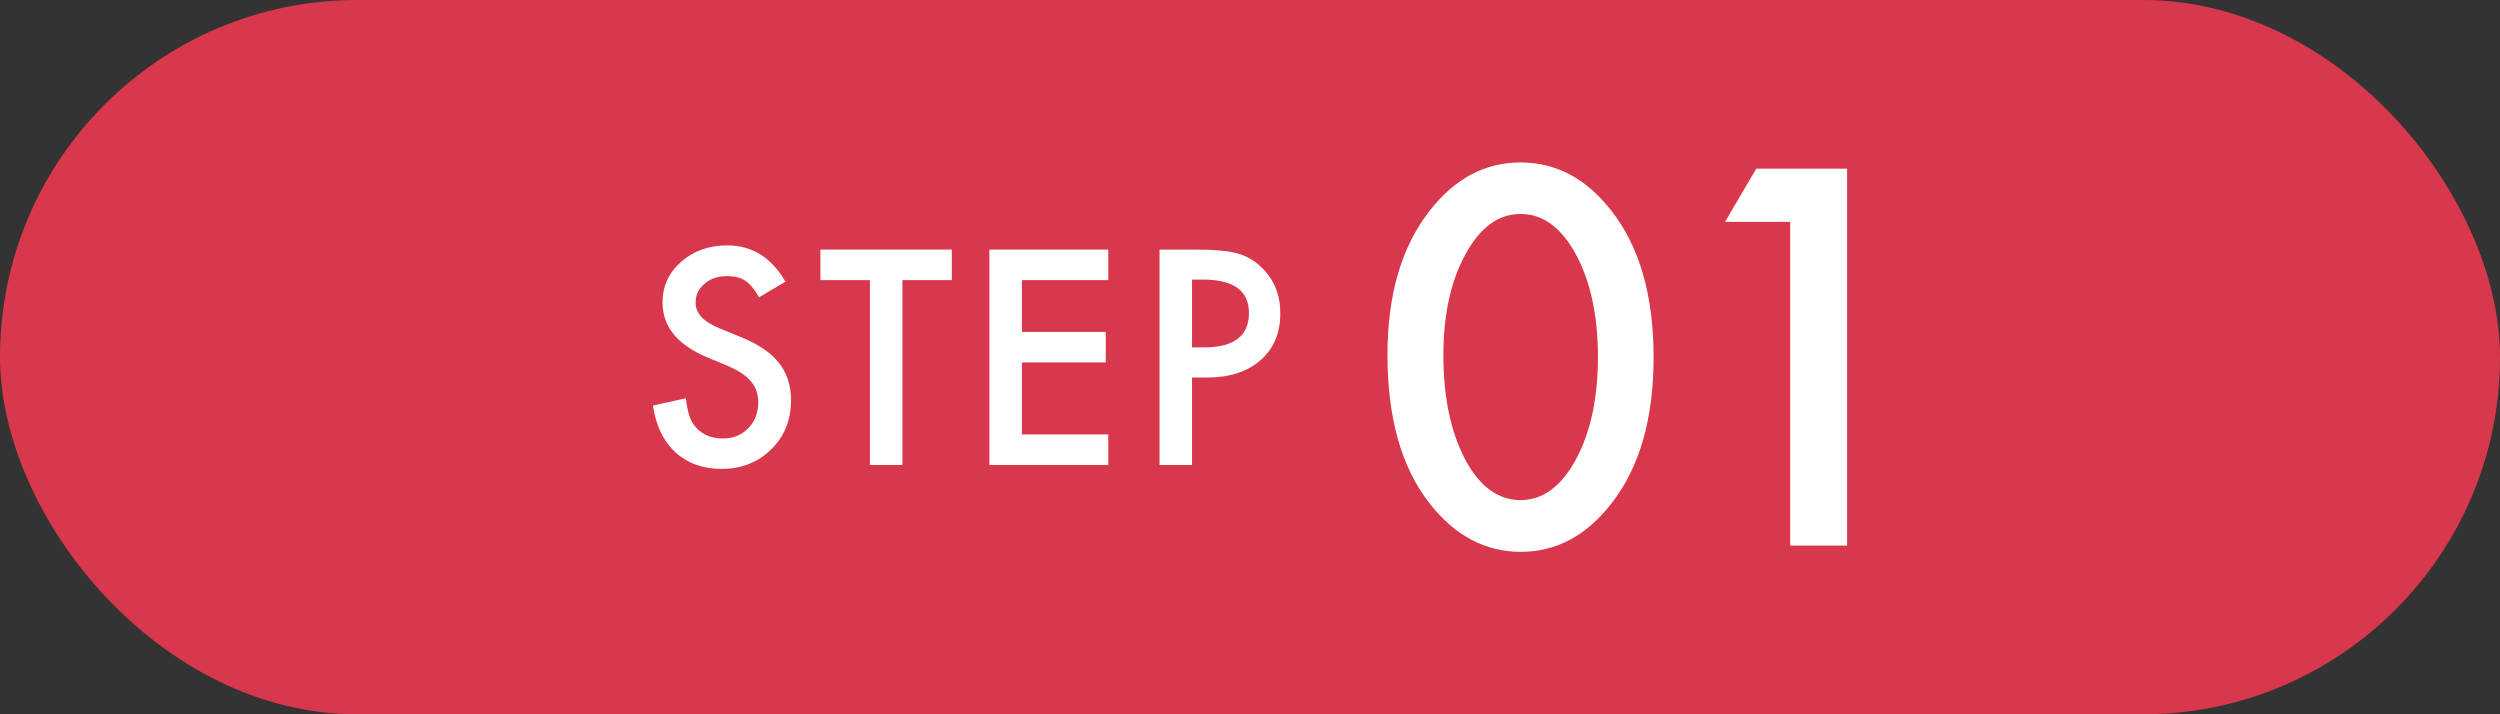
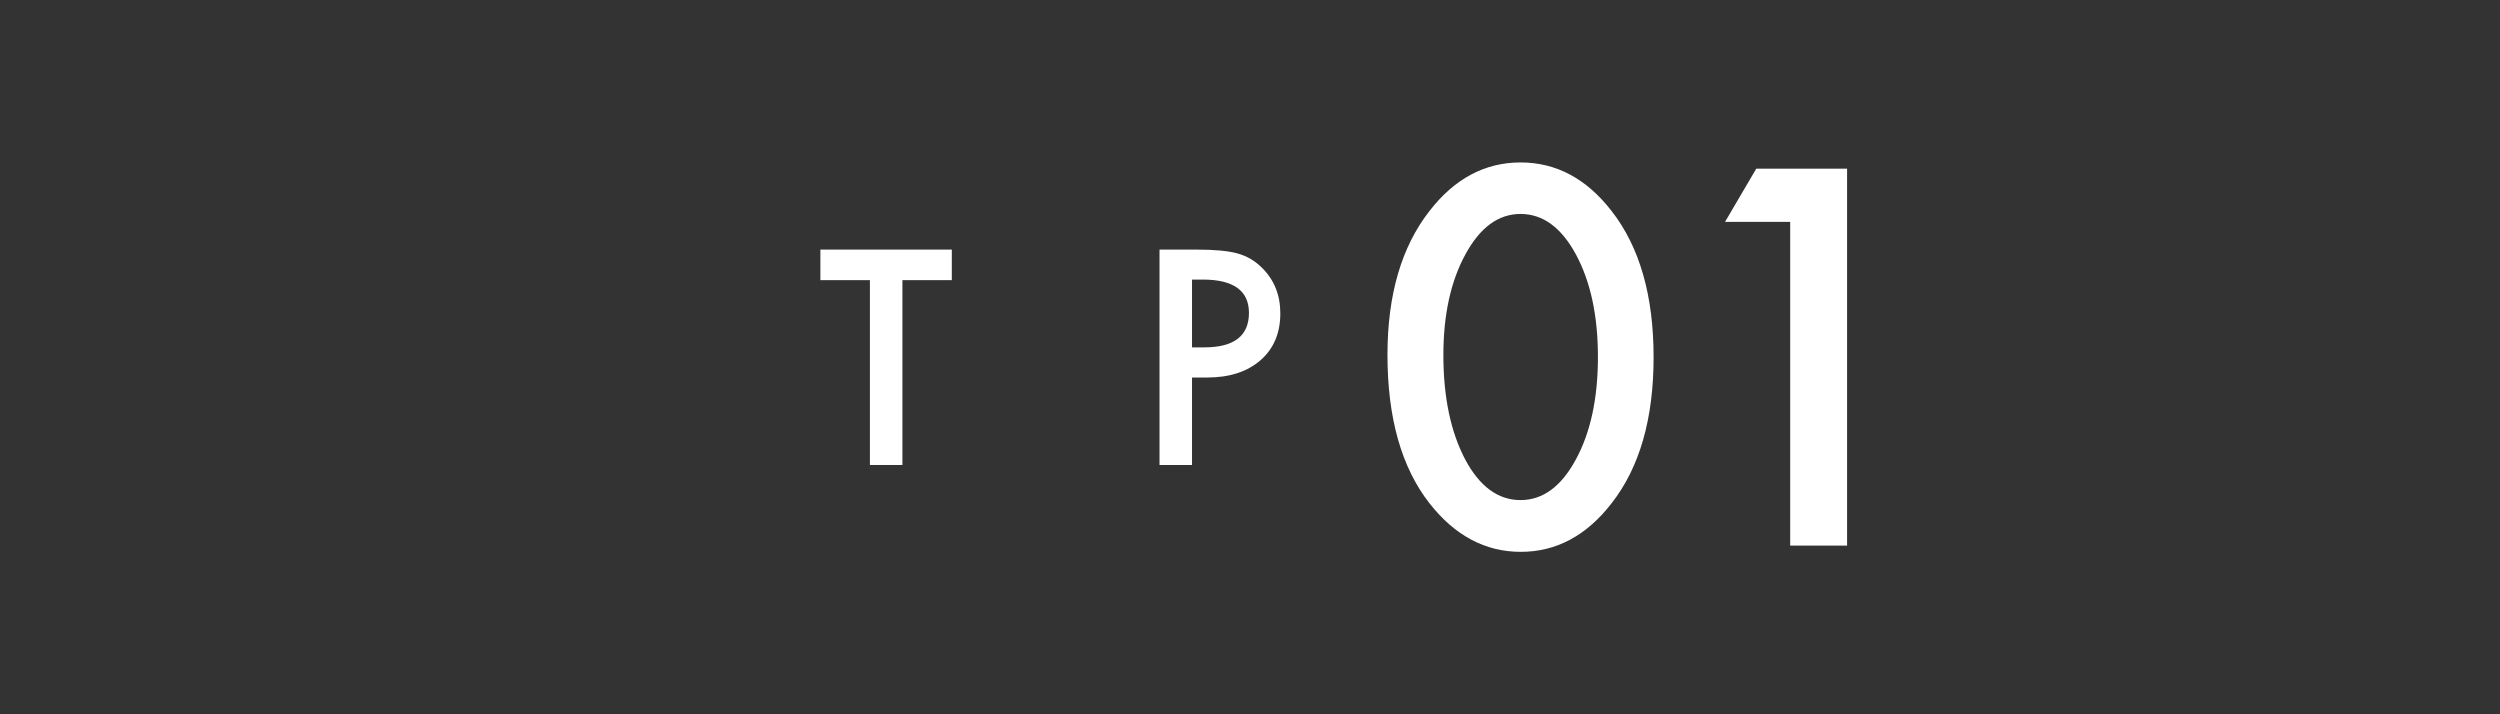
<svg xmlns="http://www.w3.org/2000/svg" width="140" height="40" viewBox="0 0 140 40" fill="none">
  <rect x="0" y="0" width="140" height="40" fill="#333333" stroke="none" />
-   <rect width="140" height="40" rx="20" fill="#D9374B" />
  <path d="M66.753 21.141V26.039H64.933V13.977H66.995C68.006 13.977 68.769 14.047 69.284 14.188C69.805 14.328 70.264 14.594 70.659 14.984C71.352 15.662 71.698 16.516 71.698 17.547C71.698 18.651 71.329 19.526 70.589 20.172C69.85 20.818 68.852 21.141 67.597 21.141H66.753ZM66.753 19.453H67.433C69.105 19.453 69.941 18.81 69.941 17.523C69.941 16.279 69.079 15.656 67.355 15.656H66.753V19.453Z" fill="white" />
-   <path d="M62.062 15.688H57.226V18.586H61.922V20.297H57.226V24.328H62.062V26.039H55.406V13.977H62.062V15.688Z" fill="white" />
  <path d="M50.535 15.688V26.039H48.715V15.688H45.942V13.977H53.301V15.688H50.535Z" fill="white" />
-   <path d="M43.985 15.773L42.508 16.648C42.233 16.169 41.969 15.857 41.719 15.711C41.459 15.544 41.123 15.461 40.712 15.461C40.206 15.461 39.787 15.604 39.454 15.891C39.12 16.172 38.954 16.526 38.954 16.953C38.954 17.542 39.391 18.016 40.266 18.375L41.469 18.867C42.449 19.263 43.165 19.747 43.618 20.32C44.071 20.888 44.298 21.586 44.298 22.414C44.298 23.523 43.928 24.44 43.188 25.164C42.443 25.893 41.519 26.258 40.415 26.258C39.368 26.258 38.503 25.948 37.821 25.328C37.149 24.708 36.73 23.836 36.563 22.711L38.407 22.305C38.49 23.013 38.636 23.503 38.844 23.773C39.219 24.294 39.766 24.555 40.485 24.555C41.053 24.555 41.524 24.365 41.899 23.984C42.274 23.604 42.462 23.122 42.462 22.539C42.462 22.305 42.428 22.091 42.36 21.898C42.298 21.701 42.196 21.521 42.055 21.359C41.92 21.193 41.743 21.039 41.524 20.898C41.305 20.753 41.045 20.615 40.743 20.484L39.579 20C37.928 19.302 37.102 18.281 37.102 16.938C37.102 16.031 37.449 15.273 38.141 14.664C38.834 14.05 39.696 13.742 40.727 13.742C42.118 13.742 43.204 14.419 43.985 15.773Z" fill="white" />
  <path d="M77.698 19.87C77.698 16.507 78.482 13.823 80.05 11.817C81.454 10.004 83.154 9.097 85.15 9.097C87.146 9.097 88.846 10.004 90.249 11.817C91.817 13.823 92.601 16.552 92.601 20.007C92.601 23.452 91.817 26.177 90.249 28.183C88.846 29.996 87.15 30.903 85.163 30.903C83.176 30.903 81.472 29.996 80.05 28.183C78.482 26.177 77.698 23.407 77.698 19.87ZM80.829 19.884C80.829 22.226 81.235 24.172 82.046 25.722C82.857 27.244 83.892 28.005 85.15 28.005C86.398 28.005 87.433 27.244 88.253 25.722C89.073 24.209 89.484 22.299 89.484 19.993C89.484 17.687 89.073 15.773 88.253 14.251C87.433 12.738 86.398 11.981 85.15 11.981C83.91 11.981 82.88 12.738 82.06 14.251C81.24 15.755 80.829 17.633 80.829 19.884Z" fill="white" />
  <path d="M100.251 12.426H96.601L98.351 9.445H103.437V30.555H100.251V12.426Z" fill="white" />
</svg>